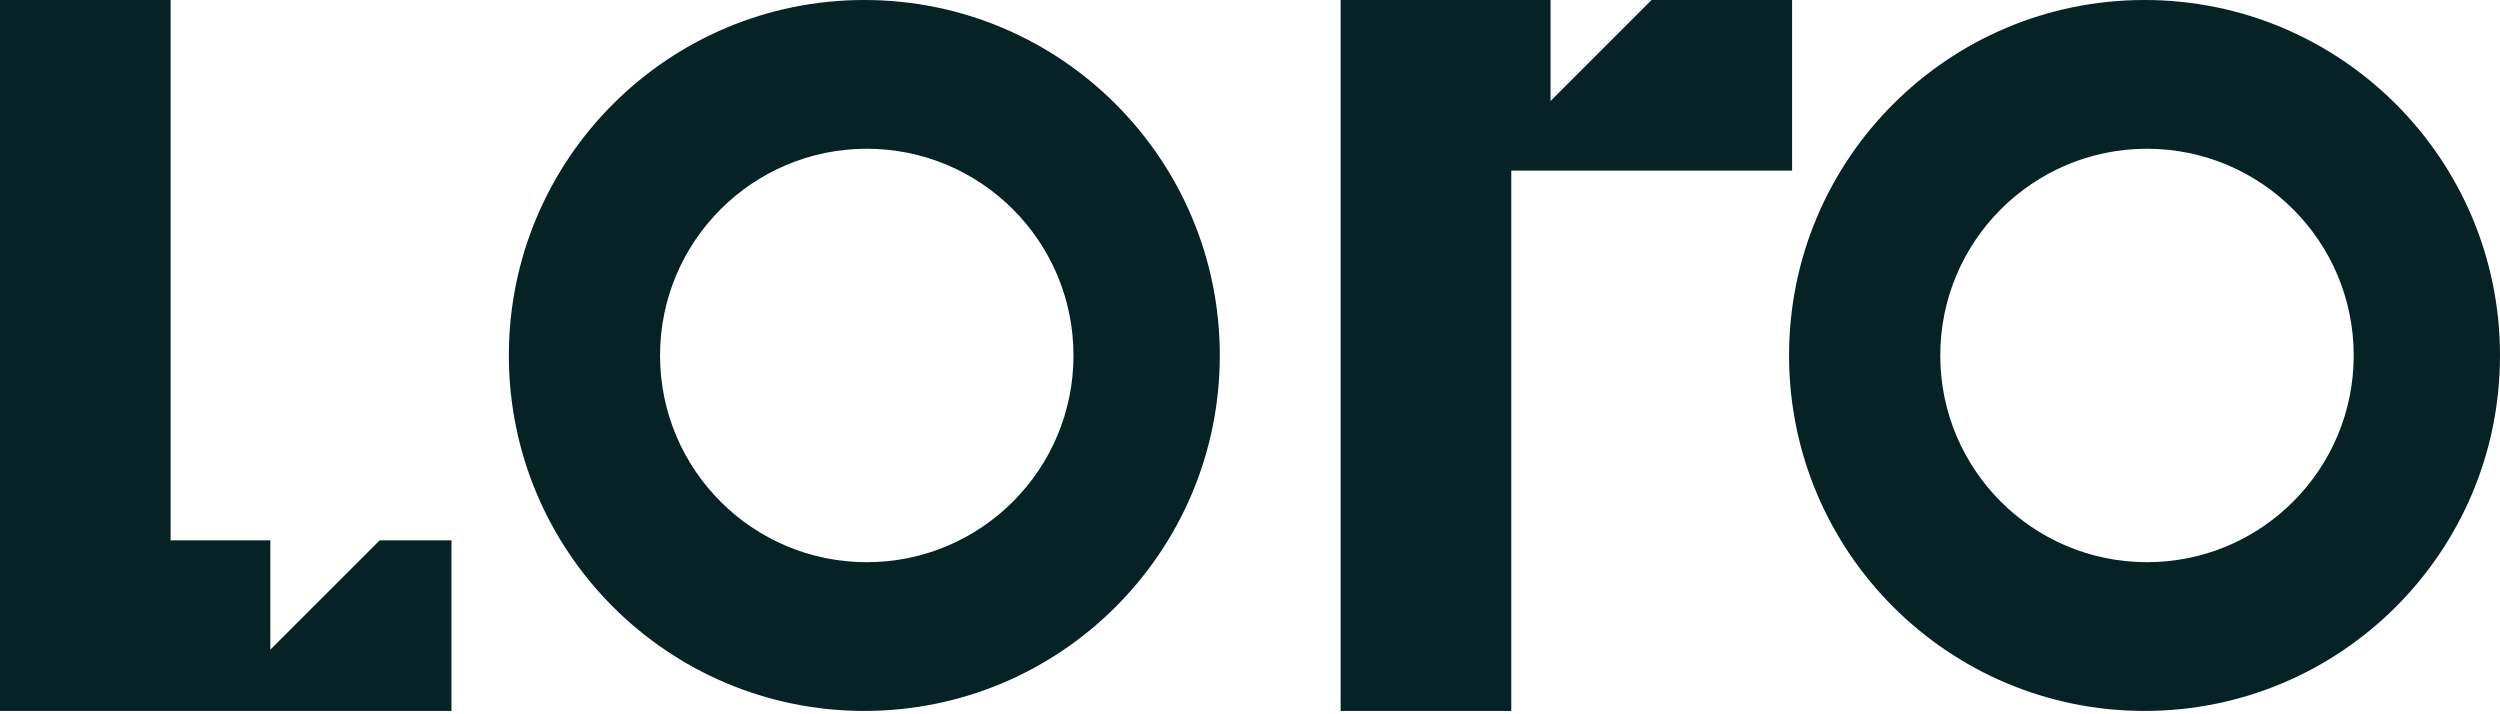
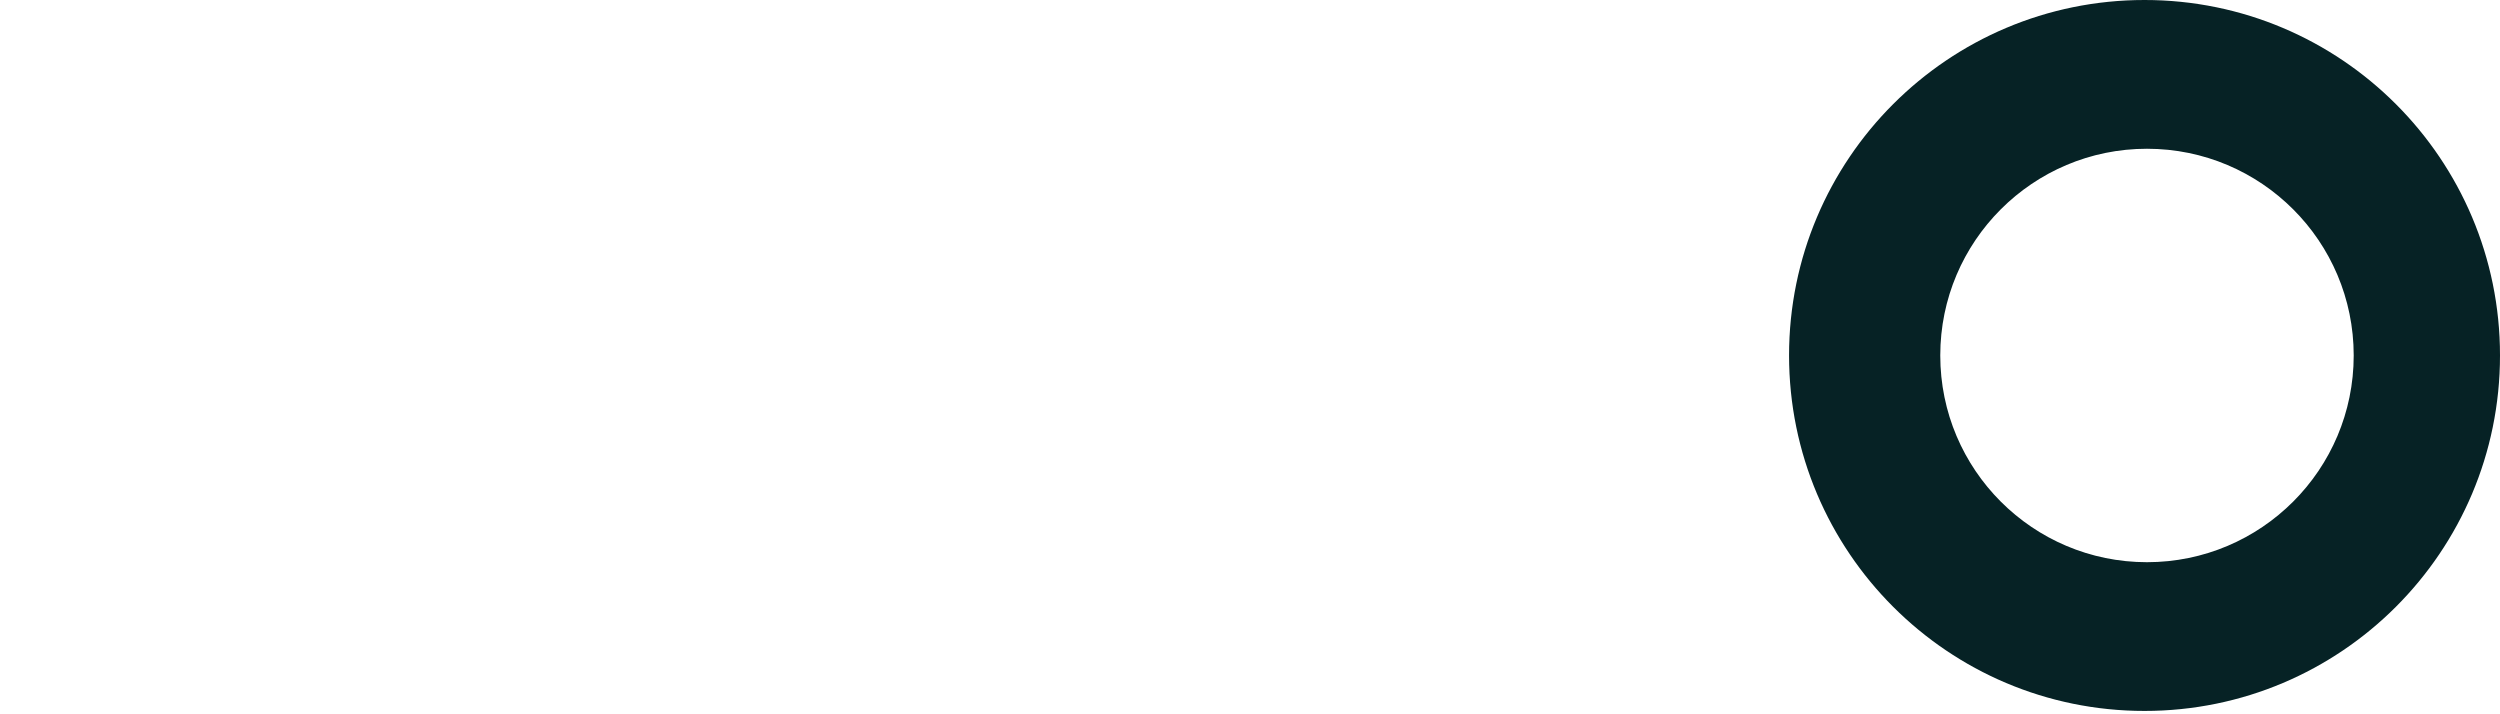
<svg xmlns="http://www.w3.org/2000/svg" width="273" height="78" viewBox="0 0 273 78" fill="none">
-   <path d="M94.385 0C115.823 9.48129e-05 133.202 17.378 133.202 38.816C133.202 60.255 115.823 77.634 94.385 77.634C72.947 77.634 55.567 60.255 55.567 38.816C55.568 17.378 72.947 0 94.385 0ZM94.651 16.244C82.184 16.244 72.077 26.351 72.077 38.817C72.077 51.285 82.184 61.392 94.651 61.392C107.118 61.392 117.225 51.285 117.225 38.817C117.224 26.351 107.118 16.244 94.651 16.244Z" fill="#062225" />
  <path d="M234.183 0C255.621 9.61161e-05 273 17.378 273 38.816C273 60.255 255.621 77.634 234.183 77.634C212.745 77.634 195.365 60.255 195.365 38.816C195.366 17.378 212.745 0 234.183 0ZM234.45 16.244C221.984 16.244 211.877 26.351 211.877 38.817C211.877 51.284 221.983 61.391 234.45 61.392C246.917 61.392 257.025 51.285 257.025 38.817C257.024 26.351 246.917 16.244 234.45 16.244Z" fill="#062225" />
-   <path d="M18.632 0V59.002H29.52V70.94L41.458 59.002H49.299V77.634H0V0H18.632Z" fill="#062225" />
-   <path d="M195.696 18.632H165.031V77.634H146.398V0H169.32V11.034L180.353 0H195.696V18.632Z" fill="#062225" />
</svg>